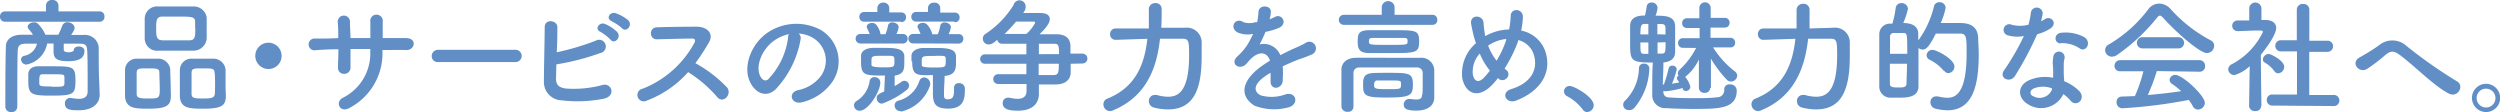
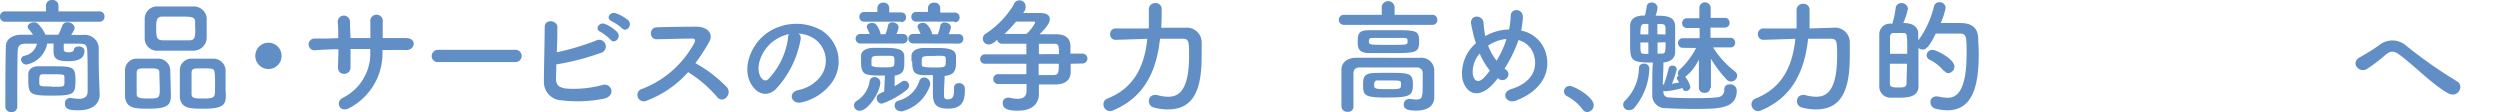
<svg xmlns="http://www.w3.org/2000/svg" viewBox="0 0 313.75 14.09">
  <defs>
    <style>.cls-1{fill:#608ec5;}</style>
  </defs>
  <title>txt-support15</title>
  <g id="レイヤー_2" data-name="レイヤー 2">
    <g id="本文">
      <path class="cls-1" d="M.64,2.73A.62.62,0,0,1,0,2.08a.62.62,0,0,1,.64-.65H5.77V.7A.71.71,0,0,1,6.55,0a.72.72,0,0,1,.79.7v.73h5.17a.6.6,0,0,1,.6.65.6.6,0,0,1-.6.65ZM12.51,11.9v0c0,.89-.62,1.94-2.66,1.94-1,0-1.7-.07-1.7-.83a.66.66,0,0,1,.63-.72l.13,0a5.44,5.44,0,0,0,1,.11c.6,0,1.07-.21,1.09-.89V10.4c0-1.34,0-3.09-.05-4s-.33-.9-1.07-.92H8c0,.31,0,.65,0,.73,0,.32.35.35.65.35s.6-.14.6-.23c0-.34.31-.5.64-.5s.71.19.71.53c0,.87-.57,1.32-2.06,1.32S6.72,7.29,6.72,6.44V6.38c0-.08,0-.53,0-.92h-.8A3.28,3.28,0,0,1,3.34,8.1a.67.67,0,0,1-.7-.65A.5.5,0,0,1,3.06,7,2,2,0,0,0,4.64,5.48H3.34c-.87,0-1.09.24-1.12.92-.05,1.5-.05,4.78-.05,7a.68.68,0,0,1-.74.67.7.7,0,0,1-.76-.67c0-2,0-5.55.07-7.59,0-.85.76-1.44,1.91-1.45.48,0,1,0,1.49,0a5.65,5.65,0,0,0-.56-.73.48.48,0,0,1-.1-.28c0-.31.4-.55.79-.55a.66.66,0,0,1,.43.13,4.3,4.3,0,0,1,1,1.43l1.62,0a10.1,10.1,0,0,0,.49-1.12.66.66,0,0,1,.65-.45c.44,0,.9.31.9.72,0,.18-.07.32-.43.87.53,0,1.07,0,1.6,0a1.74,1.74,0,0,1,1.86,1.56c0,1,0,3.4.05,4ZM6.38,12c-2.56,0-2.83-.2-2.83-1.94,0-.29,0-.58,0-.74,0-.62.5-1,1.22-1,.5,0,1.11,0,1.7,0,2.67,0,3,0,3,1.76S9.28,12,6.38,12Zm.12-1.11c1.35,0,1.55,0,1.58-.36a2.44,2.44,0,0,0,0-.43,2.63,2.63,0,0,0,0-.44c0-.32-.1-.34-1.55-.34-.43,0-.87,0-1.19,0s-.41.16-.41.76c0,.19,0,.36,0,.44C5,10.83,5.11,10.85,6.5,10.85Z" />
      <path class="cls-1" d="M18.69,13.64c-1.71,0-2.89,0-3-1.54,0-.26,0-.59,0-.93,0-.84,0-1.81,0-2.36a1.45,1.45,0,0,1,1.46-1.45c.44,0,.85,0,1.26,0s.94,0,1.43,0a1.52,1.52,0,0,1,1.53,1.39c0,.64.06,1.8.06,2.66C21.51,13,21.42,13.64,18.69,13.64ZM20,9.11c0-.51-.31-.53-1.44-.53s-1.38,0-1.41.53c0,.34,0,1.05,0,1.68,0,.38,0,.74,0,1,0,.51.41.57,1.46.57,1.26,0,1.44,0,1.44-1.08C20.05,10.58,20,9.56,20,9.11Zm4.22-2.75c-.66,0-1.35,0-2,0s-1.57,0-2.34,0a1.55,1.55,0,0,1-1.72-1.49c0-.43,0-.9,0-1.33s0-.87,0-1.23A1.55,1.55,0,0,1,19.84.81c.57,0,1.25,0,1.95,0s1.73,0,2.53,0A1.64,1.64,0,0,1,25.94,2.2c0,.39,0,.83,0,1.26s0,1,0,1.38A1.67,1.67,0,0,1,24.24,6.36Zm.27-2.78c0-.27,0-.55,0-.82,0-.67-.39-.68-2.27-.68-.6,0-1.22,0-1.83,0-.78,0-.79.56-.79,1.47,0,1.09.05,1.48.81,1.51.54,0,1.11,0,1.67,0s1.13,0,1.66,0C24.48,5.06,24.51,4.64,24.51,3.58Zm1.08,10.06c-1.73,0-2.91,0-3-1.54,0-.26,0-.59,0-.93,0-.84,0-1.81,0-2.36a1.45,1.45,0,0,1,1.49-1.45c.45,0,.86,0,1.27,0s.94,0,1.43,0a1.54,1.54,0,0,1,1.55,1.39c0,.58,0,1.62,0,2.44C28.43,13,28.39,13.64,25.59,13.64Zm1.35-4.53c0-.51-.27-.53-1.44-.53s-1.41,0-1.44.53c0,.34,0,1.05,0,1.68,0,.38,0,.74,0,1,0,.57.48.57,1.48.57,1.42,0,1.46-.17,1.46-1.08C27,10.58,27,9.56,26.94,9.11Z" />
      <path class="cls-1" d="M33.7,8.66A1.65,1.65,0,1,1,35.34,7,1.64,1.64,0,0,1,33.7,8.66Z" />
      <path class="cls-1" d="M48,6.44a7.74,7.74,0,0,1-4.11,7.09c-1.24.72-1.86-.71-.9-1.24A6.2,6.2,0,0,0,46.47,6.5V6.15c-.83,0-1.66,0-2.48,0,0,.88,0,1.7,0,2.31a.78.78,0,0,1-.8.81.74.74,0,0,1-.77-.8c0-.63.05-1.44.05-2.29-1,0-1.94.06-2.81.11a.74.74,0,1,1-.1-1.45c.93,0,1.91,0,2.89-.06,0-.73,0-1.41-.06-1.94a.77.77,0,1,1,1.53-.06c0,.51.05,1.21.07,2l2.49,0c0-.8,0-1.56,0-2a.79.79,0,1,1,1.55,0c0,.62,0,1.3,0,2l2.91,0c1.46,0,1.14,1.53.05,1.5s-1.94,0-3,0Z" />
      <path class="cls-1" d="M55,7.79a.74.74,0,0,1-.82-.74.79.79,0,0,1,.82-.8H64.7a.77.77,0,1,1,0,1.54Z" />
      <path class="cls-1" d="M69.78,9.85c0,.76.31,1.14,1.24,1.26a13.77,13.77,0,0,0,4.51-.42c1.18-.4,1.85,1.27.33,1.68a16.91,16.91,0,0,1-5.4.22,2.29,2.29,0,0,1-2.2-2.33c0-1.55.09-5,.1-6.86,0-1.09,1.6-.87,1.59,0s0,2-.08,3.16a31.48,31.48,0,0,0,4.89-1.45.84.84,0,1,1,.57,1.55,30.38,30.38,0,0,1-5.51,1.42C69.81,8.8,69.79,9.42,69.78,9.85ZM75.36,4c-.79-.33-.17-1.27.55-1a4.76,4.76,0,0,1,1.53,1c.61.65-.29,1.6-.8,1A5.67,5.67,0,0,0,75.36,4Zm1.42-1.34c-.8-.31-.24-1.24.49-1a4.92,4.92,0,0,1,1.57.88c.62.62-.25,1.6-.78,1A5.85,5.85,0,0,0,76.78,2.68Z" />
      <path class="cls-1" d="M81.16,12.63a.8.8,0,1,1-.5-1.5,12.59,12.59,0,0,0,6.5-5.78c.14-.26.08-.51-.26-.51-1,0-3.12.06-4.49.09-.93,0-1-1.45,0-1.5,1.14-.05,3.42-.08,5-.08,1.39,0,2.18.89,1.58,1.94a26,26,0,0,1-1.72,2.64,16.37,16.37,0,0,1,4,3.07c.62.87-.54,2.08-1.27,1.17a15.94,15.94,0,0,0-3.64-3.12A13.11,13.11,0,0,1,81.16,12.63Z" />
      <path class="cls-1" d="M100.48,4.92a12.21,12.21,0,0,1-3.13,6.28c-1.2,1.11-2.5.5-3.18-.83-1-1.93.06-4.81,2.14-6.26a6.47,6.47,0,0,1,6.7-.35,4.58,4.58,0,0,1,1.45,6.51,6.48,6.48,0,0,1-3.79,2.56c-1.37.36-1.85-1.21-.51-1.52A4.75,4.75,0,0,0,103,9.57a3.33,3.33,0,0,0-.85-4.74,4,4,0,0,0-1.92-.62A.76.76,0,0,1,100.48,4.92ZM97,5.21c-1.45,1.12-2.22,3.19-1.57,4.38.23.45.64.68,1,.34A9.3,9.3,0,0,0,98.9,4.76,1.17,1.17,0,0,1,99,4.28,5.23,5.23,0,0,0,97,5.21Z" />
      <path class="cls-1" d="M107.18,13.22a.65.65,0,0,1,.34-.56,3.49,3.49,0,0,0,1.61-2.43.59.59,0,0,1,.62-.55.69.69,0,0,1,.73.65c0,1.17-1.5,3.57-2.61,3.57A.68.68,0,0,1,107.18,13.22ZM108,5.46a.6.6,0,0,1-.62-.6.57.57,0,0,1,.6-.59h1.17c-.1-.25-.19-.45-.31-.7a.38.38,0,0,1-.06-.23c0-.29.34-.46.66-.46a.69.69,0,0,1,.48.17,2.57,2.57,0,0,1,.59,1.24h.61a4.45,4.45,0,0,0,.32-1.07.52.52,0,0,1,.56-.41c.37,0,.78.24.78.61a2.71,2.71,0,0,1-.28.85h.81a.57.57,0,0,1,.6.59.59.59,0,0,1-.62.6Zm5.06-2.74-2.22,0-2.39,0h0a.58.58,0,0,1-.6-.61.57.57,0,0,1,.6-.6h1.66V1h0a.7.7,0,0,1,.76-.67.68.68,0,0,1,.73.67h0v.56h1.49a.58.58,0,0,1,.62.6.58.58,0,0,1-.62.61Zm-2,6.76c-2.56,0-3,0-3-1.78,0-.25,0-.5,0-.69,0-.57.56-.94,1.38-1,.4,0,.88,0,1.35,0,1.4,0,2.62,0,2.7,1,0,.21,0,.48,0,.76,0,.88,0,1.53-1.21,1.72,0,0,0,.05,0,.08v1.24c.3-.17.59-.36.86-.54a.55.55,0,0,1,.36-.13.6.6,0,0,1,.59.59.74.74,0,0,1-.33.58,10.78,10.78,0,0,1-3.07,1.7.67.67,0,0,1-.66-.7c0-.32.07-.46.94-.83ZM111,7c-1.63,0-1.63,0-1.63.75,0,.12,0,.25,0,.39s.13.31,1.39.31c1.46,0,1.49,0,1.49-.75S112.25,7,111,7Zm2,6.94a.69.69,0,0,1-.72-.7.6.6,0,0,1,.44-.6,3.74,3.74,0,0,0,2.65-2.44.64.64,0,0,1,.59-.48.79.79,0,0,1,.78.74,1.08,1.08,0,0,1,0,.19A5,5,0,0,1,113.09,14Zm1.61-8.49a.58.58,0,0,1-.6-.6.57.57,0,0,1,.59-.59h.93c-.1-.25-.19-.45-.31-.7a.39.39,0,0,1-.07-.23c0-.29.35-.46.67-.46a.69.69,0,0,1,.48.17A2.57,2.57,0,0,1,117,4.3h.69A4.45,4.45,0,0,0,118,3.23a.52.52,0,0,1,.56-.41c.37,0,.78.24.78.61a3.68,3.68,0,0,1-.28.85h1.24a.57.57,0,0,1,.6.59.59.59,0,0,1-.62.6Zm5.15-2.74-2.46,0-2.3,0h0a.59.59,0,0,1-.63-.61.59.59,0,0,1,.63-.6h1.46V1h0a.69.69,0,0,1,.76-.66A.68.68,0,0,1,118,1h0v.58l1.81,0h0a.58.58,0,0,1,.62.6.58.58,0,0,1-.62.61Zm-5.37,5c0-.24,0-.48,0-.69,0-.57.57-.94,1.4-1,.4,0,.91,0,1.41,0,1.44,0,2.7,0,2.78,1,0,.23,0,.51,0,.79,0,.88-.1,1.6-1.43,1.72,0,.62-.08,1.44-.08,2.17v.22c0,.33.06.54.45.54.55,0,.81-.2.81-1.1V11a.55.55,0,0,1,.6-.56.69.69,0,0,1,.76.61v.3c0,1.41-.41,2.28-2.12,2.28s-1.89-.78-1.89-2c0-.78,0-1.6,0-2.21C115,9.48,114.48,9.48,114.48,7.7Zm3-.69c-1.71,0-1.71,0-1.71.73,0,.14,0,.27,0,.41s0,.31,1.47.31,1.54,0,1.54-.75S118.77,7,117.48,7Z" />
      <path class="cls-1" d="M134.37,8c0,.42,0,.8,0,1.13-.05.95-.73,1.44-1.83,1.47-.53,0-1.31,0-2.16,0v1.21c0,1.1-.74,2.08-2.6,2.08-.9,0-1.94-.08-1.94-.94a.65.65,0,0,1,.63-.69l.21,0a5,5,0,0,0,1,.14c.75,0,1.15-.3,1.15-1v-.86l-3.48,0a.62.62,0,1,1,0-1.23h0c.71,0,2.08,0,3.46,0V8h-5.21a.59.59,0,1,1,0-1.18h5.21V5.49c-1.2,0-2.36,0-3,0a.62.62,0,0,1-.66-.5c-.48.44-.77.59-1.07.59a.74.74,0,0,1-.74-.73.73.73,0,0,1,.37-.62,11.56,11.56,0,0,0,3.49-3.6A.75.75,0,0,1,128.7,1a.69.69,0,0,1-.14.4,1.82,1.82,0,0,1-.15.23h1.91c.49,0,1.43,0,1.43.78,0,.23-.1.76-1.29,1.89.84,0,1.6,0,2.12,0,1.09,0,1.73.48,1.76,1.43,0,.29,0,.65,0,1h1.51a.62.62,0,0,1,0,1.24Zm-4.46-5.15c0-.1-.06-.14-.2-.14h-2.19a19.39,19.39,0,0,1-1.45,1.55h2.74A4.84,4.84,0,0,0,129.91,2.86Zm3,3.94c0-1.24-.13-1.29-.61-1.29l-1.92,0V6.8ZM130.35,8V9.42c.74,0,1.41,0,1.86,0,.65,0,.67-.37.67-1.42Z" />
      <path class="cls-1" d="M148.74,3.48a1.86,1.86,0,0,1,2.07,1.92c0,.4,0,.95,0,1.55,0,3.74-.69,6.78-4.22,6.78a7,7,0,0,1-1.8-.24.8.8,0,0,1-.6-.8.72.72,0,0,1,.73-.77.83.83,0,0,1,.26,0,5.2,5.2,0,0,0,1.4.22c1.15,0,2.65-.47,2.65-5.16,0-1.66,0-2.12-.77-2.12-.28,0-.7,0-1.2,0s-1.07,0-1.68,0c-.41,3.83-1.81,7.31-5.92,9a1,1,0,0,1-.38.08.84.84,0,0,1-.8-.86.75.75,0,0,1,.51-.71c3.51-1.41,4.66-4.27,5-7.5L140,5h0a.67.67,0,0,1-.68-.71.68.68,0,0,1,.7-.72l4.16,0c0-.76,0-1.55,0-2.33h0A.78.78,0,0,1,145,.39a.73.73,0,0,1,.79.73c0,.79,0,1.56-.05,2.36Z" />
-       <path class="cls-1" d="M159.33,2.42a5.25,5.25,0,0,0,.65-.28c.86-.51,1.7.78.55,1.35a8.62,8.62,0,0,1-1.71.51,17,17,0,0,1-.74,1.57,2.25,2.25,0,0,1,2.6,1.35c.64-.32,1.29-.65,1.9-.91.37-.16.79-.35,1.21-.58a.83.83,0,1,1,.86,1.4,17.27,17.27,0,0,1-1.67.63c-.65.25-1.35.56-2,.86a12,12,0,0,1,0,1.7.93.93,0,0,1-.82,1c-.39,0-.75-.28-.7-.89,0-.32,0-.68,0-1l-.4.24c-1.93,1.24-1.7,2.17-.83,2.6a5,5,0,0,0,3.08-.12c1.36-.42,1.8,1.26.37,1.63a6.87,6.87,0,0,1-4.24-.22C155.44,12,155.81,10,158.62,8.1c.22-.14.46-.31.76-.48-.42-1.3-1.61-1.15-2.62,0l-.07.07a3.09,3.09,0,0,1-.35.4c-.86.76-2-.12-1.06-1a7.53,7.53,0,0,0,1.26-1.46,13.84,13.84,0,0,0,.73-1.38,3.17,3.17,0,0,1-1.93-.17c-1.11-.56-.35-2,.73-1.29a2.43,2.43,0,0,0,1.46,0l.24,0a8,8,0,0,0,.17-1.3c.06-.94,1.52-.84,1.55-.08a3.06,3.06,0,0,1-.13.9Z" />
      <path class="cls-1" d="M168.65,3.12a.63.63,0,1,1,0-1.26h4.76v-1a.81.81,0,0,1,1.61,0v1h4.75a.59.59,0,0,1,.61.62.59.59,0,0,1-.61.64Zm9.9,7.45c0-.5,0-1,0-1.46a.68.68,0,0,0-.72-.64c-1.18,0-2.5,0-3.78,0s-2.5,0-3.51,0a.67.67,0,0,0-.68.64c0,.62,0,1.4,0,2.17s0,1.54,0,2.13v0a.65.65,0,0,1-.73.62.71.71,0,0,1-.78-.65c0-.68,0-1.49,0-2.31s0-1.63,0-2.33c0-.86.7-1.48,1.82-1.49s2.53,0,3.92,0,2.83,0,4.15,0A1.62,1.62,0,0,1,180,8.74c0,.82,0,1.7,0,2.14,0,.18,0,.93,0,1.35v0c0,.86-.62,1.65-2.24,1.65-1.21,0-1.59-.23-1.59-.76a.68.68,0,0,1,.69-.7.44.44,0,0,1,.16,0,5.52,5.52,0,0,0,.74.07c.42,0,.7-.12.7-.57C178.53,12,178.55,11.33,178.55,10.57Zm-3.66-3.91c-1,0-2.1,0-2.94,0-1.22,0-1.56-.35-1.56-1.4s.13-1.46,1.47-1.47c.85,0,1.88,0,2.87,0,3,0,3.37,0,3.37,1.39S177.76,6.66,174.89,6.66Zm-.75,2.48c2.67,0,3.18,0,3.18,1.46s-.39,1.64-3.51,1.64c-2.62,0-2.74-.32-2.74-1.61,0-.7,0-1.41,1.25-1.46C172.84,9.14,173.49,9.14,174.14,9.14Zm2-4.38h-3.83c-.42,0-.51.1-.51.41,0,.46,0,.46,2.68.46,2.17,0,2.17,0,2.17-.46C176.65,4.92,176.65,4.76,176.14,4.76Zm-2,5.34c-.48,0-1,0-1.29,0-.18,0-.4.07-.4.55s.11.54,1.69.54,1.69,0,1.69-.56S175.86,10.1,174.17,10.1Z" />
      <path class="cls-1" d="M187.4,10.51c-1.83,2-3.46,1.28-3.88-.67a5,5,0,0,1,1.71-4.42c-.11-.33-.22-.67-.3-1s-.23-1-.29-1.35c-.27-1.29,1.49-1.28,1.55-.17a11.25,11.25,0,0,0,.15,1.28c0,.11,0,.24.08.35a1.59,1.59,0,0,1,.31-.17,6.26,6.26,0,0,1,2.66-.66,9.82,9.82,0,0,0,.2-1.67c0-1.09,1.6-1,1.53.17a11,11,0,0,1-.21,1.64A4,4,0,0,1,194,6.64c.81,2.87-1.1,5-3.78,6-1.18.43-1.94-1-.59-1.45,2.7-.82,3.3-2.6,2.93-4.08a2.74,2.74,0,0,0-2-2.08c-.05.14-.09.3-.15.45a18.19,18.19,0,0,1-1.59,3.14c.06,0,.13.11.2.15a.66.66,0,0,1,.11,1,.74.74,0,0,1-1,.16L188,9.79A9.14,9.14,0,0,1,187.4,10.51Zm-1.69-3.79a3.4,3.4,0,0,0-.87,2.61c.23,1.21,1,.87,1.39.42a9.17,9.17,0,0,0,.75-.89A8.53,8.53,0,0,1,185.71,6.72Zm1.5-1.27a2.39,2.39,0,0,0-.45.28,7.14,7.14,0,0,0,1.06,1.89A12.71,12.71,0,0,0,189,5.11c0-.07,0-.14.06-.22A4.9,4.9,0,0,0,187.21,5.45Z" />
      <path class="cls-1" d="M198.61,13.72a5.84,5.84,0,0,0-1.91-1.63.7.7,0,0,1-.42-.62.69.69,0,0,1,.73-.68c.54,0,3,1.36,3,2.42a.86.86,0,0,1-.84.85A.7.7,0,0,1,198.61,13.72Z" />
      <path class="cls-1" d="M204.46,13.81a.67.67,0,0,1-.51-1.18,5.89,5.89,0,0,0,1.74-4.11.56.56,0,0,1,.62-.53.62.62,0,0,1,.68.58,8,8,0,0,1-1.91,5A.81.81,0,0,1,204.46,13.81Zm10.17-2.76a.64.64,0,0,1-.7.6.65.65,0,0,1-.72-.62h0l0-3.57a6,6,0,0,1-1.72,2.19,3.13,3.13,0,0,1,.65,1.25.56.56,0,0,1-.55.52.42.42,0,0,1-.42-.31l0-.07a11,11,0,0,1-2.1.41.71.71,0,0,1-.31-.06v.18a.63.63,0,0,0,.61.65c.77.06,1.92.1,3,.1s2.3,0,3.09-.11a.89.89,0,0,0,.93-1,.62.62,0,0,1,.7-.62.79.79,0,0,1,.87.76c0,2.3-2.17,2.32-5.45,2.32-1.36,0-2.73-.05-3.4-.1a1.62,1.62,0,0,1-1.75-1.75c0-.33,0-.62,0-.9,0-1.2,0-2.08.07-3.07-2.82,0-2.85-.22-2.85-2.58,0-.73,0-1.5,0-2,0-1.32,1.38-1.32,1.86-1.32a9.22,9.22,0,0,0,.22-1.15.57.57,0,0,1,.62-.48.69.69,0,0,1,.74.65,3.27,3.27,0,0,1-.25,1c1.15,0,2.41,0,2.46,1.29,0,.62,0,1.4,0,2.13,0,.42,0,.81,0,1.13,0,.72-.46,1.23-1.47,1.32,0,1-.06,1.78-.08,2.76l.14,0a15.75,15.75,0,0,0,.59-2,.45.45,0,0,1,.48-.36.5.5,0,0,1,.54.47,11.59,11.59,0,0,1-.6,1.8l.91-.16a3.59,3.59,0,0,0-.21-.32.32.32,0,0,1,.14-.52.46.46,0,0,1-.1-.31.68.68,0,0,1,.22-.45,9.72,9.72,0,0,0,2.07-2.73L211.2,6h0a.57.57,0,0,1-.6-.59.59.59,0,0,1,.6-.62h2.1l0-1.28h-1.58a.57.57,0,0,1-.61-.6.59.59,0,0,1,.61-.62h1.55l0-1.24V1a.71.71,0,0,1,1.42,0V1s0,.48,0,1.24h1.78a.58.58,0,0,1,.59.62.57.57,0,0,1-.59.6h-1.8c0,.4,0,.83,0,1.28h2.49a.59.59,0,0,1,.6.62.56.56,0,0,1-.59.59h0l-2.18,0a11.59,11.59,0,0,0,2.72,3,.72.72,0,0,1,.31.56.79.79,0,0,1-.79.72.73.73,0,0,1-.51-.22,14.69,14.69,0,0,1-2-2.65c0,1.86,0,3.67,0,3.67ZM206.87,3l-.42,0c-.48,0-.58.2-.58,1.32h1Zm0,2.33h-1c0,1.35,0,1.4.5,1.43h.5Zm2.15-1c0-.3,0-.58,0-.79,0-.39-.16-.53-.58-.53H208V4.3Zm-1,1V6.73h.48c.51,0,.53-.14.53-1.43Z" />
      <path class="cls-1" d="M230.09,3.48a1.85,1.85,0,0,1,2.06,1.92c0,.4,0,.95,0,1.55,0,3.74-.7,6.78-4.22,6.78a6.92,6.92,0,0,1-1.8-.24.8.8,0,0,1-.61-.8.73.73,0,0,1,.73-.77.8.8,0,0,1,.26,0,5.27,5.27,0,0,0,1.4.22c1.15,0,2.65-.47,2.65-5.16,0-1.66,0-2.12-.77-2.12-.28,0-.7,0-1.2,0s-1.07,0-1.67,0c-.42,3.83-1.82,7.31-5.93,9a1,1,0,0,1-.37.08.85.85,0,0,1-.81-.86.76.76,0,0,1,.51-.71c3.51-1.41,4.66-4.27,5-7.5L221.3,5h0a.67.67,0,0,1-.68-.71.68.68,0,0,1,.69-.72l4.16,0c0-.76,0-1.55,0-2.33h0a.78.78,0,0,1,.84-.76.73.73,0,0,1,.79.73c0,.79,0,1.56,0,2.36Z" />
      <path class="cls-1" d="M242.71.82a.66.66,0,0,1,.68-.54.74.74,0,0,1,.79.7,9,9,0,0,1-.62,1.91c.69,0,1.6,0,2.3,0s2.3,0,2.4,1.83c0,.54.07,1.27.07,2.06,0,3.8-.67,7.06-3.93,7.06a7,7,0,0,1-1.5-.2.83.83,0,0,1-.63-.81.69.69,0,0,1,.7-.73l.25,0a5,5,0,0,0,1.18.17c1,0,2.41-.52,2.41-5.54,0-2,0-2.51-.78-2.51h-3.09c-.84,1.69-1.24,2-1.64,2a.83.83,0,0,1-.53-.2V7.37c0,1.26,0,2.5,0,3.43,0,1.4-1.37,1.46-2.53,1.46-.36,0-.72,0-1.06,0a1.39,1.39,0,0,1-1.33-1.42c0-1.08,0-2.52,0-3.88,0-1,0-1.94,0-2.66a1.33,1.33,0,0,1,1.44-1.33h.2A12.19,12.19,0,0,0,237.91,1a.69.69,0,0,1,.7-.61.79.79,0,0,1,.84.7,9.44,9.44,0,0,1-.59,1.8c1.6,0,1.86.81,1.88,1.29,0,.28,0,.59,0,.9A12,12,0,0,0,242.71.82Zm-3.35,5.93c0-2.4,0-2.61-.45-2.61h-1.28a.43.43,0,0,0-.43.44c0,.54,0,1.33,0,2.17ZM237.18,8c0,.94,0,1.86,0,2.51,0,.34.19.47,1,.47.67,0,1.06,0,1.09-.49,0-.69.06-1.58.06-2.49Zm6.77.9a5.44,5.44,0,0,0-1.77-1.4.63.63,0,0,1-.39-.56.71.71,0,0,1,.73-.68c.53,0,2.76,1.16,2.76,2.09a.83.83,0,0,1-.79.83A.66.66,0,0,1,244,8.88Z" />
-       <path class="cls-1" d="M252,4.44a.71.71,0,1,1,.45-1.34,4.14,4.14,0,0,0,2.12,0,8.91,8.91,0,0,0,.31-1.57.75.75,0,0,1,1.48.14,5.8,5.8,0,0,1-.22,1,4.52,4.52,0,0,0,.5-.27c.7-.49,1.67.47.68,1.18a6,6,0,0,1-1.66.72,40.29,40.29,0,0,1-2.78,5.23c-.57.93-2.06.32-1.38-.69A30.16,30.16,0,0,0,254,4.52,4.32,4.32,0,0,1,252,4.44Zm2.67,8.73c-1.45-.72-1.62-2.4,0-3.11a5,5,0,0,1,3-.3V9.22c0-.39,0-.78-.05-1.17a5.15,5.15,0,0,1,.08-1,.71.71,0,0,1,1.4.28A3,3,0,0,0,259,8c0,.36,0,.75,0,1.2,0,.29.05.62.06,1a5.58,5.58,0,0,1,1.9,1.24c.88,1-.38,2.08-1.12,1.18a4.41,4.41,0,0,0-.89-.81A3.09,3.09,0,0,1,254.65,13.17Zm.49-2a.47.47,0,0,0,0,.9,1.67,1.67,0,0,0,2.36-.82c0-.05,0-.11,0-.16A3.14,3.14,0,0,0,255.14,11.14Zm3.46-5.72c-.85,0-.91-1.25.08-1.34a5,5,0,0,1,2.86.54c1,.64.25,1.93-.52,1.45A3.92,3.92,0,0,0,258.6,5.42Z" />
-       <path class="cls-1" d="M271.47,2.23c-.17-.18-.29-.27-.4-.27s-.22.09-.37.27a23.85,23.85,0,0,1-5,4.66,1.15,1.15,0,0,1-.66.22.85.85,0,0,1-.85-.83.84.84,0,0,1,.5-.72,16.86,16.86,0,0,0,4.9-4.37A1.72,1.72,0,0,1,271,.45a2,2,0,0,1,1.46.74,18.12,18.12,0,0,0,5,3.88.75.75,0,0,1,.42.67.94.94,0,0,1-.92.92C276.11,6.66,273.2,4.16,271.47,2.23Zm-.79,6.69a24.36,24.36,0,0,1-1.13,3c1.43-.11,2.84-.28,4.19-.48a10.36,10.36,0,0,0-1.13-.9.63.63,0,0,1-.33-.53A.71.71,0,0,1,273,9.4c.92,0,3.71,2.6,3.71,3.51a.88.88,0,0,1-.87.84.72.72,0,0,1-.64-.42,5.92,5.92,0,0,0-.51-.79,63.21,63.21,0,0,1-8.35,1.05.73.73,0,0,1-.71-.77.65.65,0,0,1,.63-.7l1.67-.06A19.15,19.15,0,0,0,269,8.94H266.1a.66.66,0,0,1-.73-.66.71.71,0,0,1,.73-.73H276a.7.7,0,0,1,.74.71A.68.68,0,0,1,276,9Zm-1.77-2.85a.68.68,0,0,1-.73-.7.7.7,0,0,1,.73-.7h4.46a.7.7,0,0,1,.73.7.68.68,0,0,1-.73.7Z" />
-       <path class="cls-1" d="M283.78,13.3a.67.67,0,0,1-.74.64.7.7,0,0,1-.78-.64v0l.08-5a4.67,4.67,0,0,1-1.91,1.12.77.77,0,0,1-.79-.72.76.76,0,0,1,.45-.64A8.89,8.89,0,0,0,284,4c0-.16-.24-.17-.34-.17h-.28c-.89,0-1.56.06-2.52.08h0a.68.68,0,0,1-.72-.67.66.66,0,0,1,.7-.67l1.44,0V1a.77.77,0,0,1,1.53,0V2.51h.52c.9,0,1.33.45,1.33,1,0,.81-1.18,2.47-1.92,3.36,0,2.4.07,6.37.07,6.37Zm1.65-4.38a4,4,0,0,0-1.2-1.07.44.44,0,0,1-.24-.39.75.75,0,0,1,.73-.69c.29,0,1.95.85,1.95,1.61a.83.83,0,0,1-.76.82A.58.58,0,0,1,285.43,8.92Zm-.23,4.33a.68.68,0,0,1-.72-.7.67.67,0,0,1,.72-.69h3.07l0-5.41h-2a.69.69,0,0,1-.72-.7.68.68,0,0,1,.7-.7h0l2,0V1.21a.72.72,0,0,1,.8-.71.71.71,0,0,1,.77.71v3.9l2.25,0h0a.69.69,0,0,1,.73.7.7.7,0,0,1-.74.7h-2.25v5.41h3a.7.7,0,1,1,0,1.39Z" />
      <path class="cls-1" d="M301.19,6.91c-.78-.58-1.18-.55-1.84,0a20.3,20.3,0,0,1-2.29,1.74c-1,.61-2.14-.8-.9-1.46a26.85,26.85,0,0,0,2.36-1.47,2.63,2.63,0,0,1,3.5.05,58.56,58.56,0,0,0,6.3,4.42c1,.51.19,2.14-1,1.55C305.44,10.77,303,8.24,301.19,6.91Z" />
-       <path class="cls-1" d="M312,14.06a1.77,1.77,0,1,1,1.77-1.77A1.77,1.77,0,0,1,312,14.06Zm0-2.93a1.16,1.16,0,0,0-1.18,1.16A1.18,1.18,0,1,0,312,11.13Z" />
    </g>
  </g>
</svg>